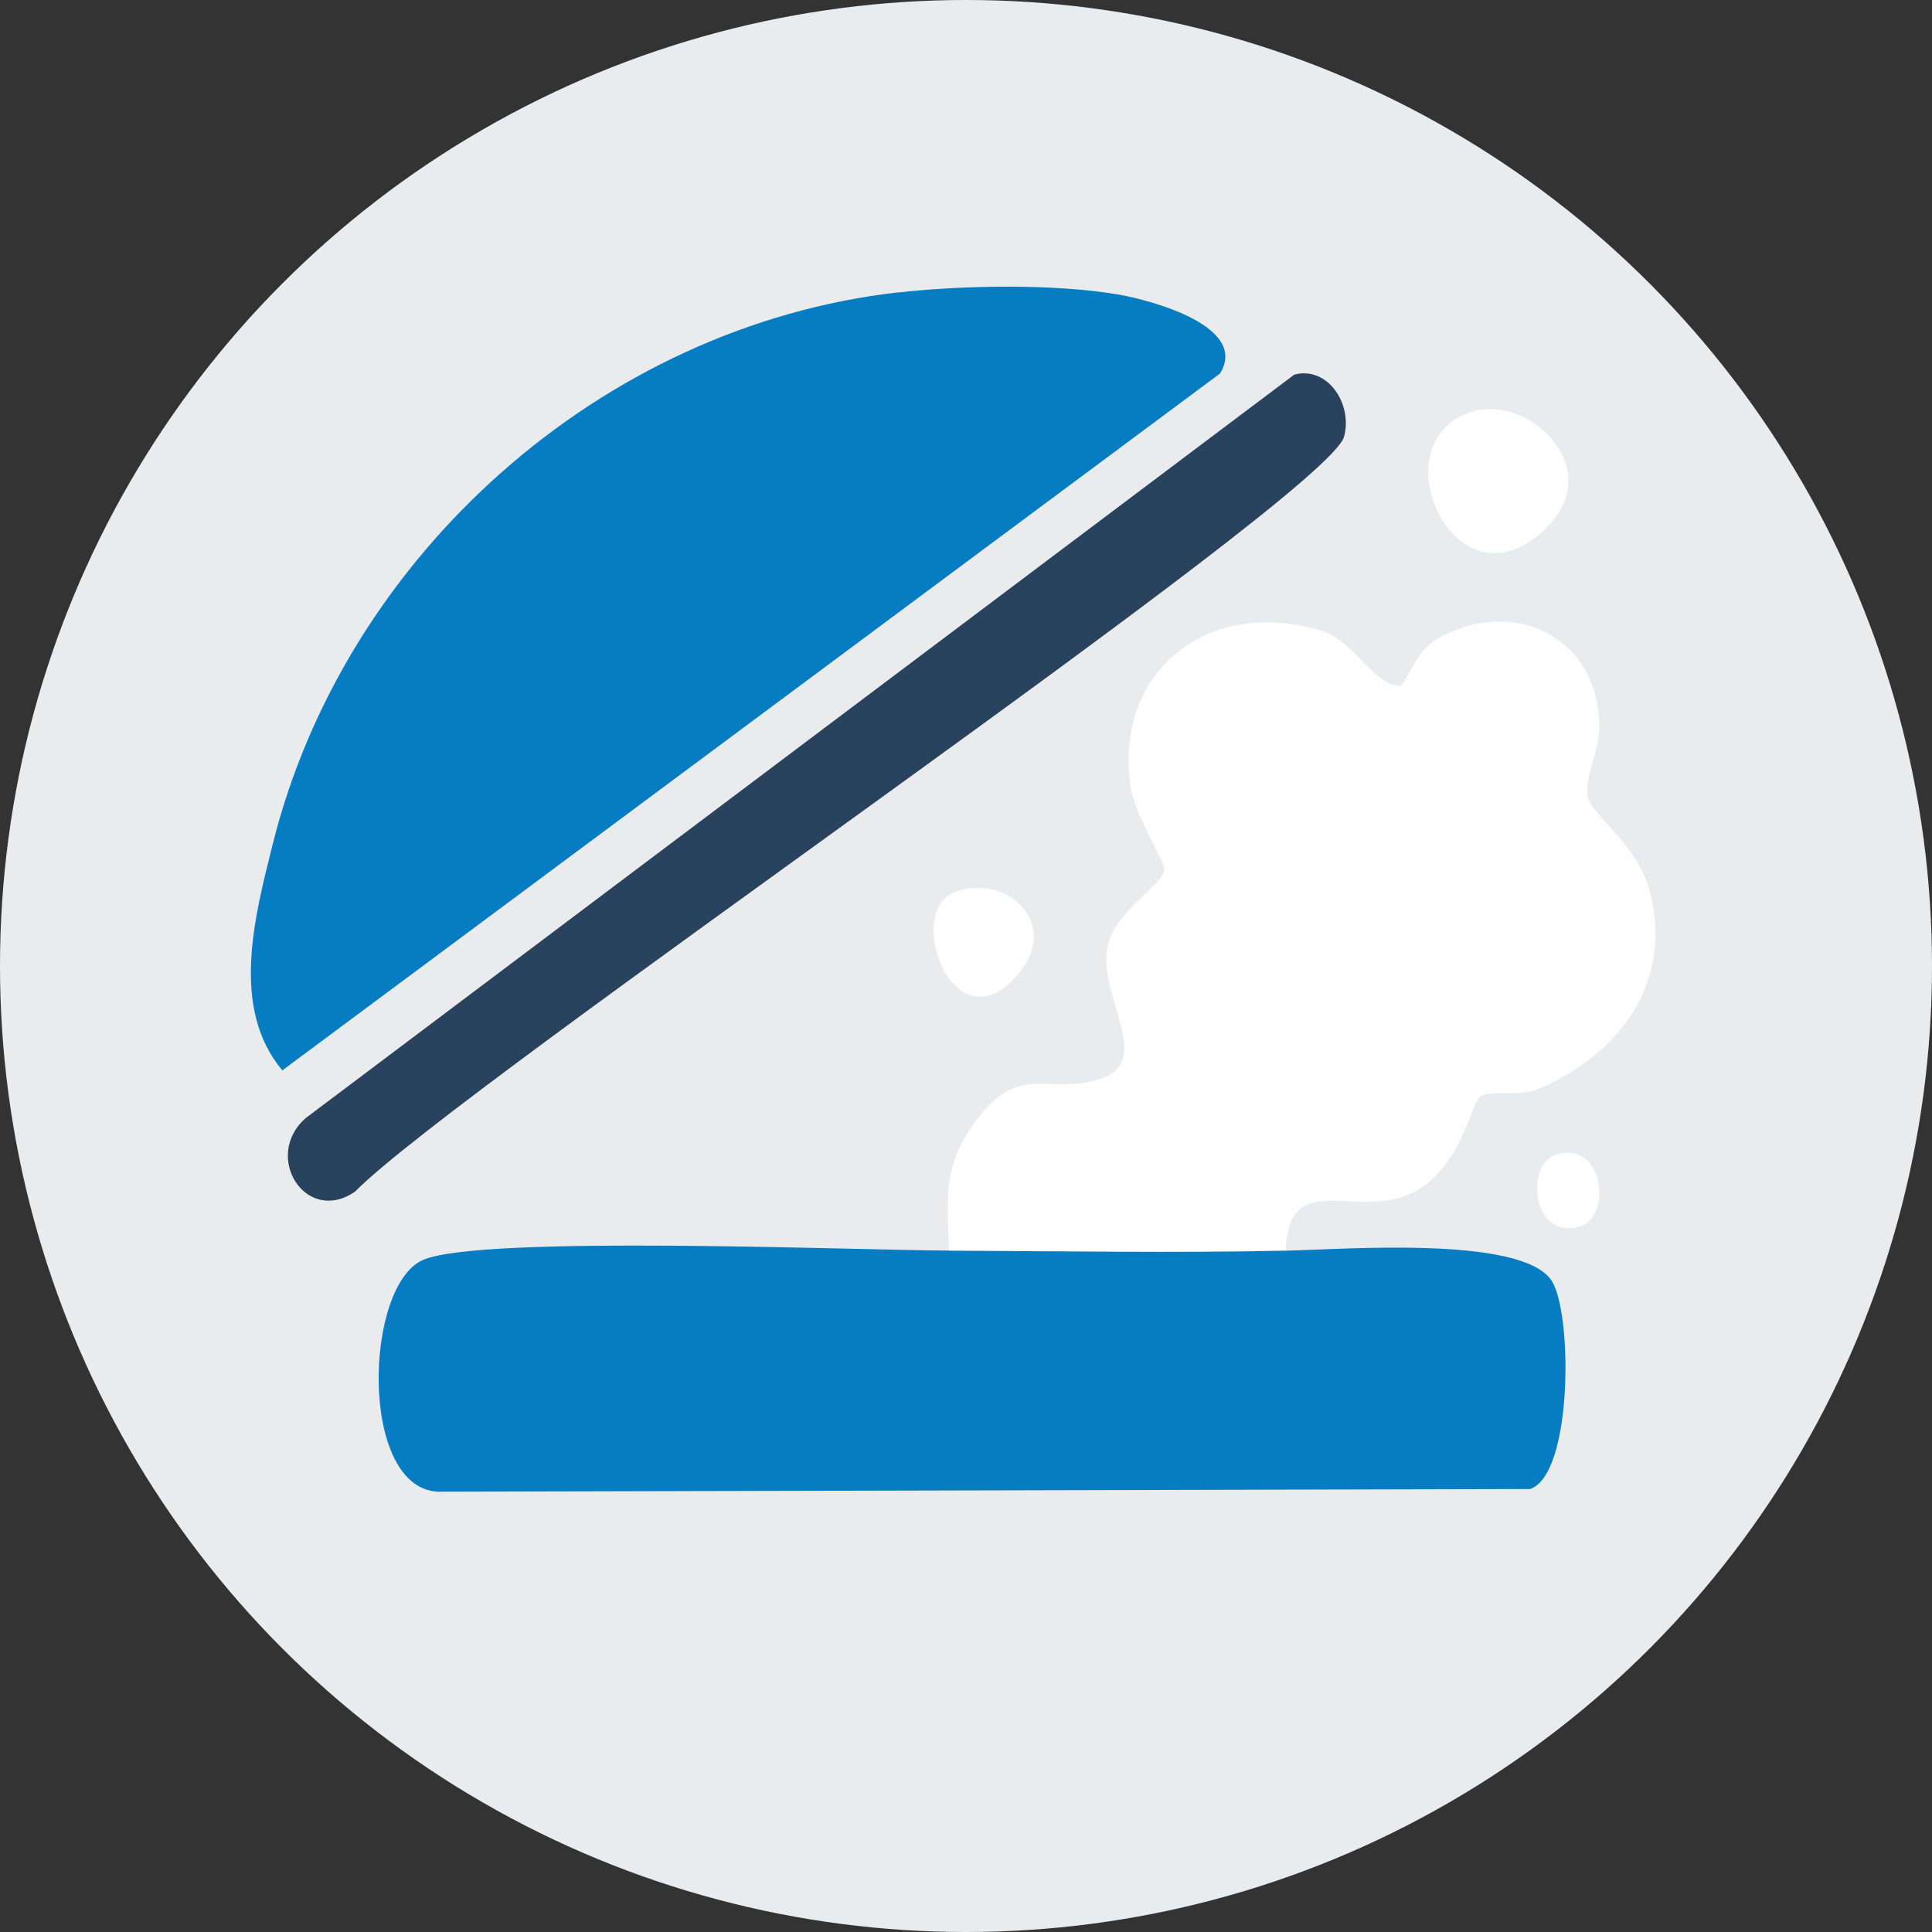
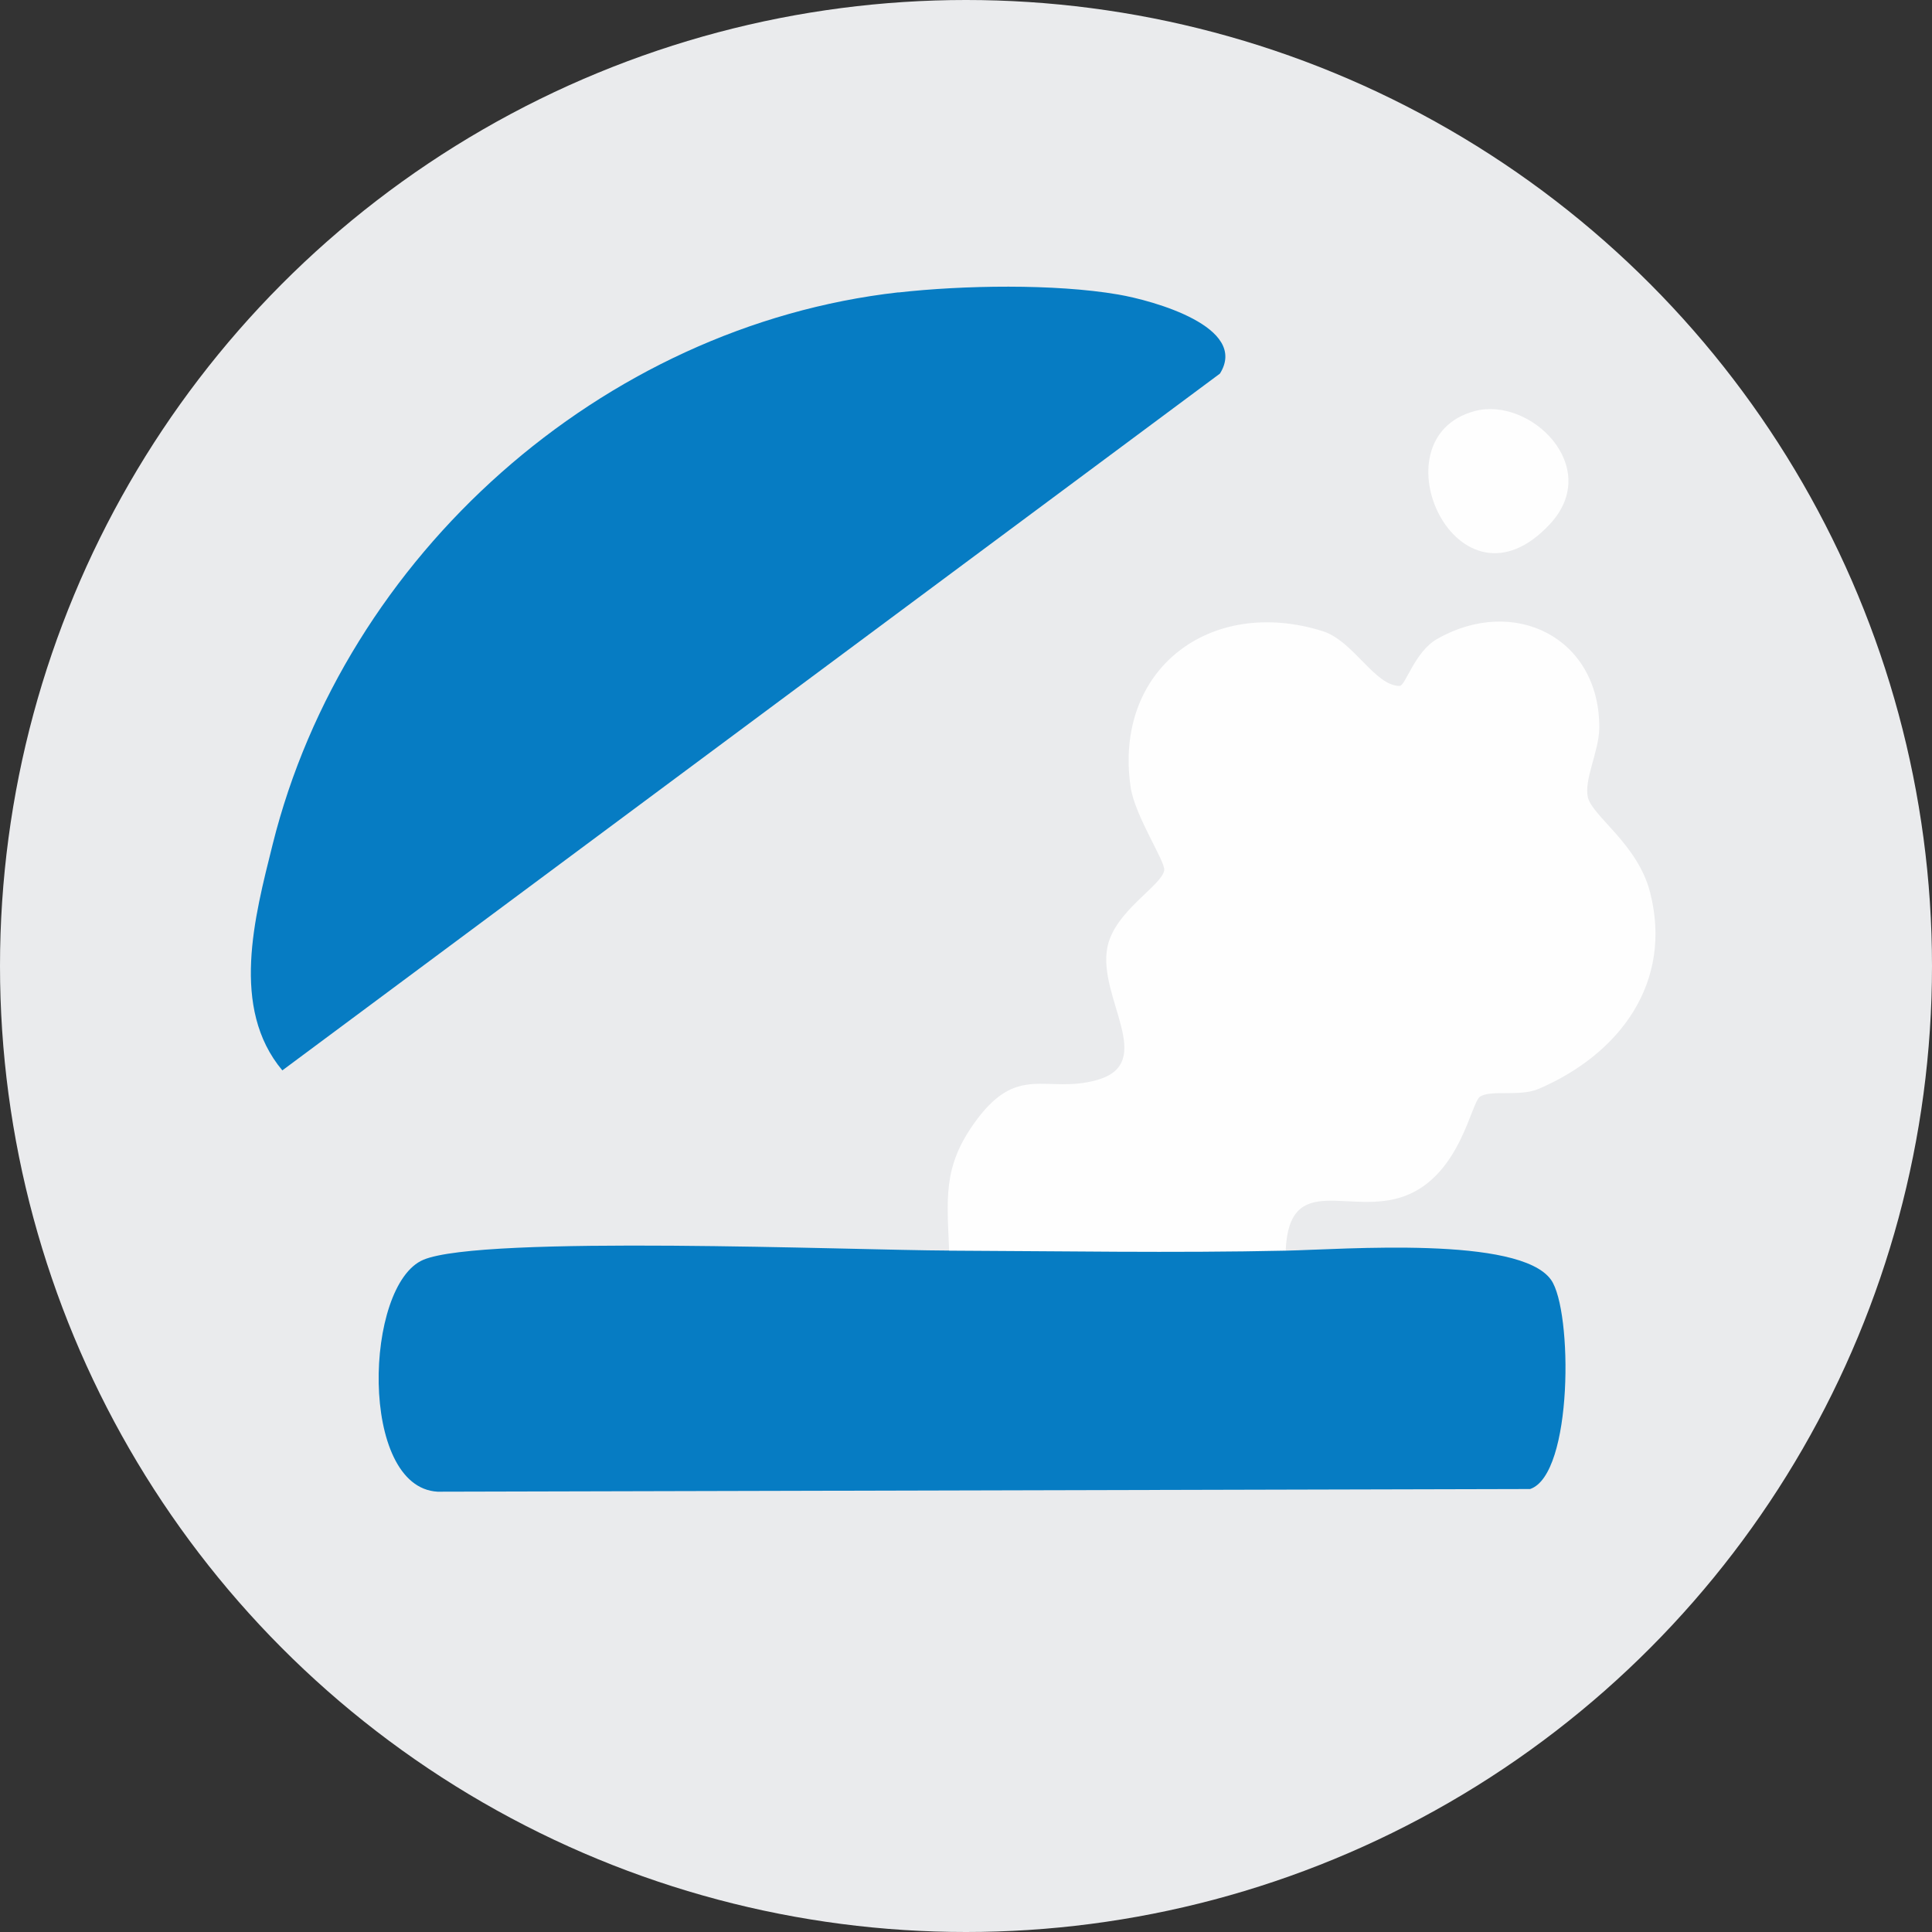
<svg xmlns="http://www.w3.org/2000/svg" id="Calque_1" data-name="Calque 1" viewBox="0 0 181 181">
  <rect x="0" y="0" width="181" height="181" fill="#333333" stroke="none" />
  <defs>
    <style>      .cls-1 {        fill: #29425d;      }      .cls-2 {        fill: #fefefe;      }      .cls-3 {        fill: #067cc3;      }      .cls-4 {        fill: #eaebed;      }    </style>
  </defs>
  <circle class="cls-4" cx="90.5" cy="90.5" r="90.5" />
  <g>
    <path class="cls-3" d="M84.17,27.4c6.02-.68,14.64-.83,20.58.19,3.27.56,12.27,3.04,9.54,7.41L26.45,100.28c-4.89-5.84-2.6-14.37-.91-21.16,6.75-27.08,30.81-48.58,58.62-51.73Z" />
    <path class="cls-2" d="M88.92,117.17c-.19-4.83-.59-7.75,2.26-11.82,4.13-5.9,6.75-2.81,11.59-4.17,5.68-1.6.02-7.73.98-12.46.69-3.38,5.07-5.72,5.32-7.18.14-.8-2.76-5.1-3.15-7.82-1.59-11.03,7.46-17.87,17.97-14.6,2.92.91,4.9,5.15,7.24,5.14.54,0,1.4-3.2,3.51-4.4,7.21-4.11,15.23-.12,15.19,8.32-.01,2.19-1.47,4.89-1.06,6.54.44,1.77,4.67,4.38,5.82,8.88,2.15,8.42-2.8,15.14-10.46,18.42-1.73.74-4.42.06-5.46.71-.86.53-1.83,7.33-7.01,9.3s-10.88-2.43-11.21,5.13c-10.52.23-21.18.04-31.53,0Z" />
    <path class="cls-3" d="M88.92,117.17c10.35.04,21.01.23,31.53,0,5.45-.12,21.91-1.42,24.86,2.73,2.03,2.86,2.08,18.24-1.96,19.6l-102.35.25c-7.4-.4-6.88-19.4-1.33-21.73s40.24-.89,49.25-.86Z" />
-     <path class="cls-1" d="M121.25,35.1c3.14-.84,5.5,2.77,4.67,5.81-1.54,5.63-82.86,60.75-92.66,70.73-4.62,3.17-8.7-3.33-4.61-6.9L121.25,35.1Z" />
    <path class="cls-2" d="M138.16,38.51c5.18-1.38,12,5.2,7.08,10.55-8.66,9.41-16.65-7.99-7.08-10.55Z" />
-     <path class="cls-2" d="M89.64,83.51c4.75-1.59,9.39,2.88,6.12,7.27-6.11,8.22-11.44-5.49-6.12-7.27Z" />
-     <path class="cls-2" d="M145.8,108.17c4.51-1.35,5.22,5.84,2.23,6.73-4.51,1.35-5.22-5.84-2.23-6.73Z" />
+     <path class="cls-2" d="M145.8,108.17Z" />
  </g>
</svg>